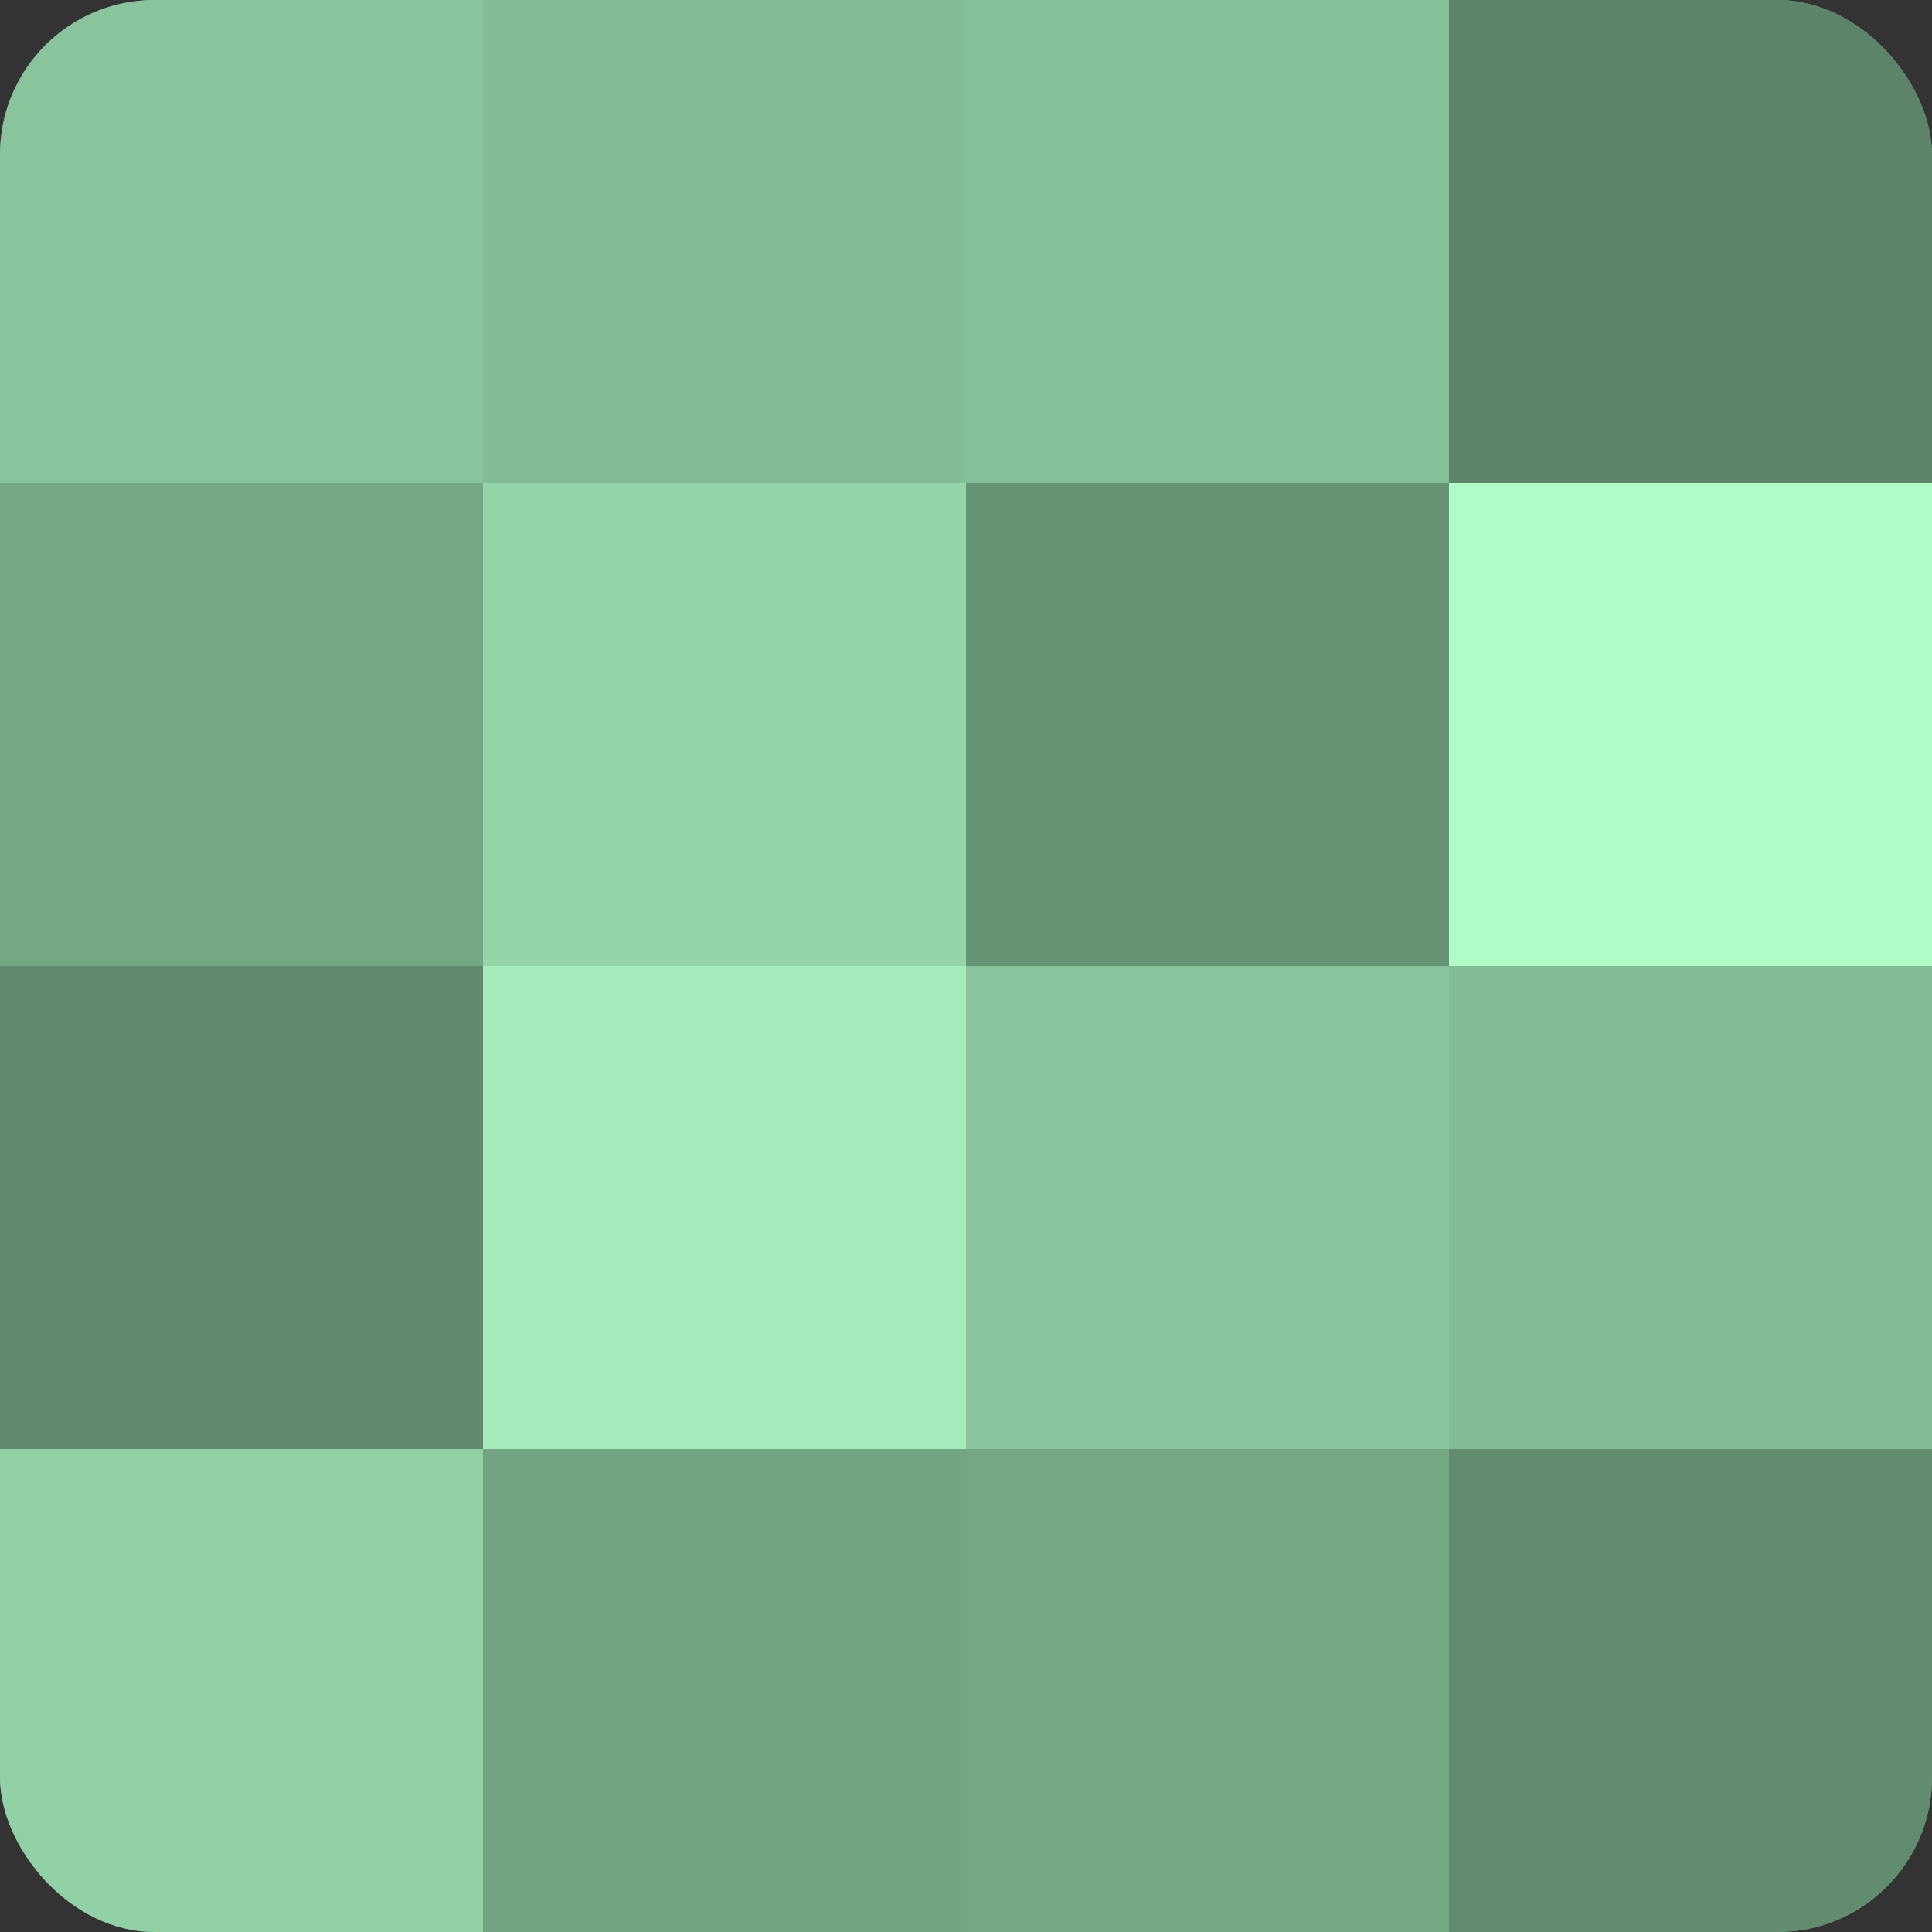
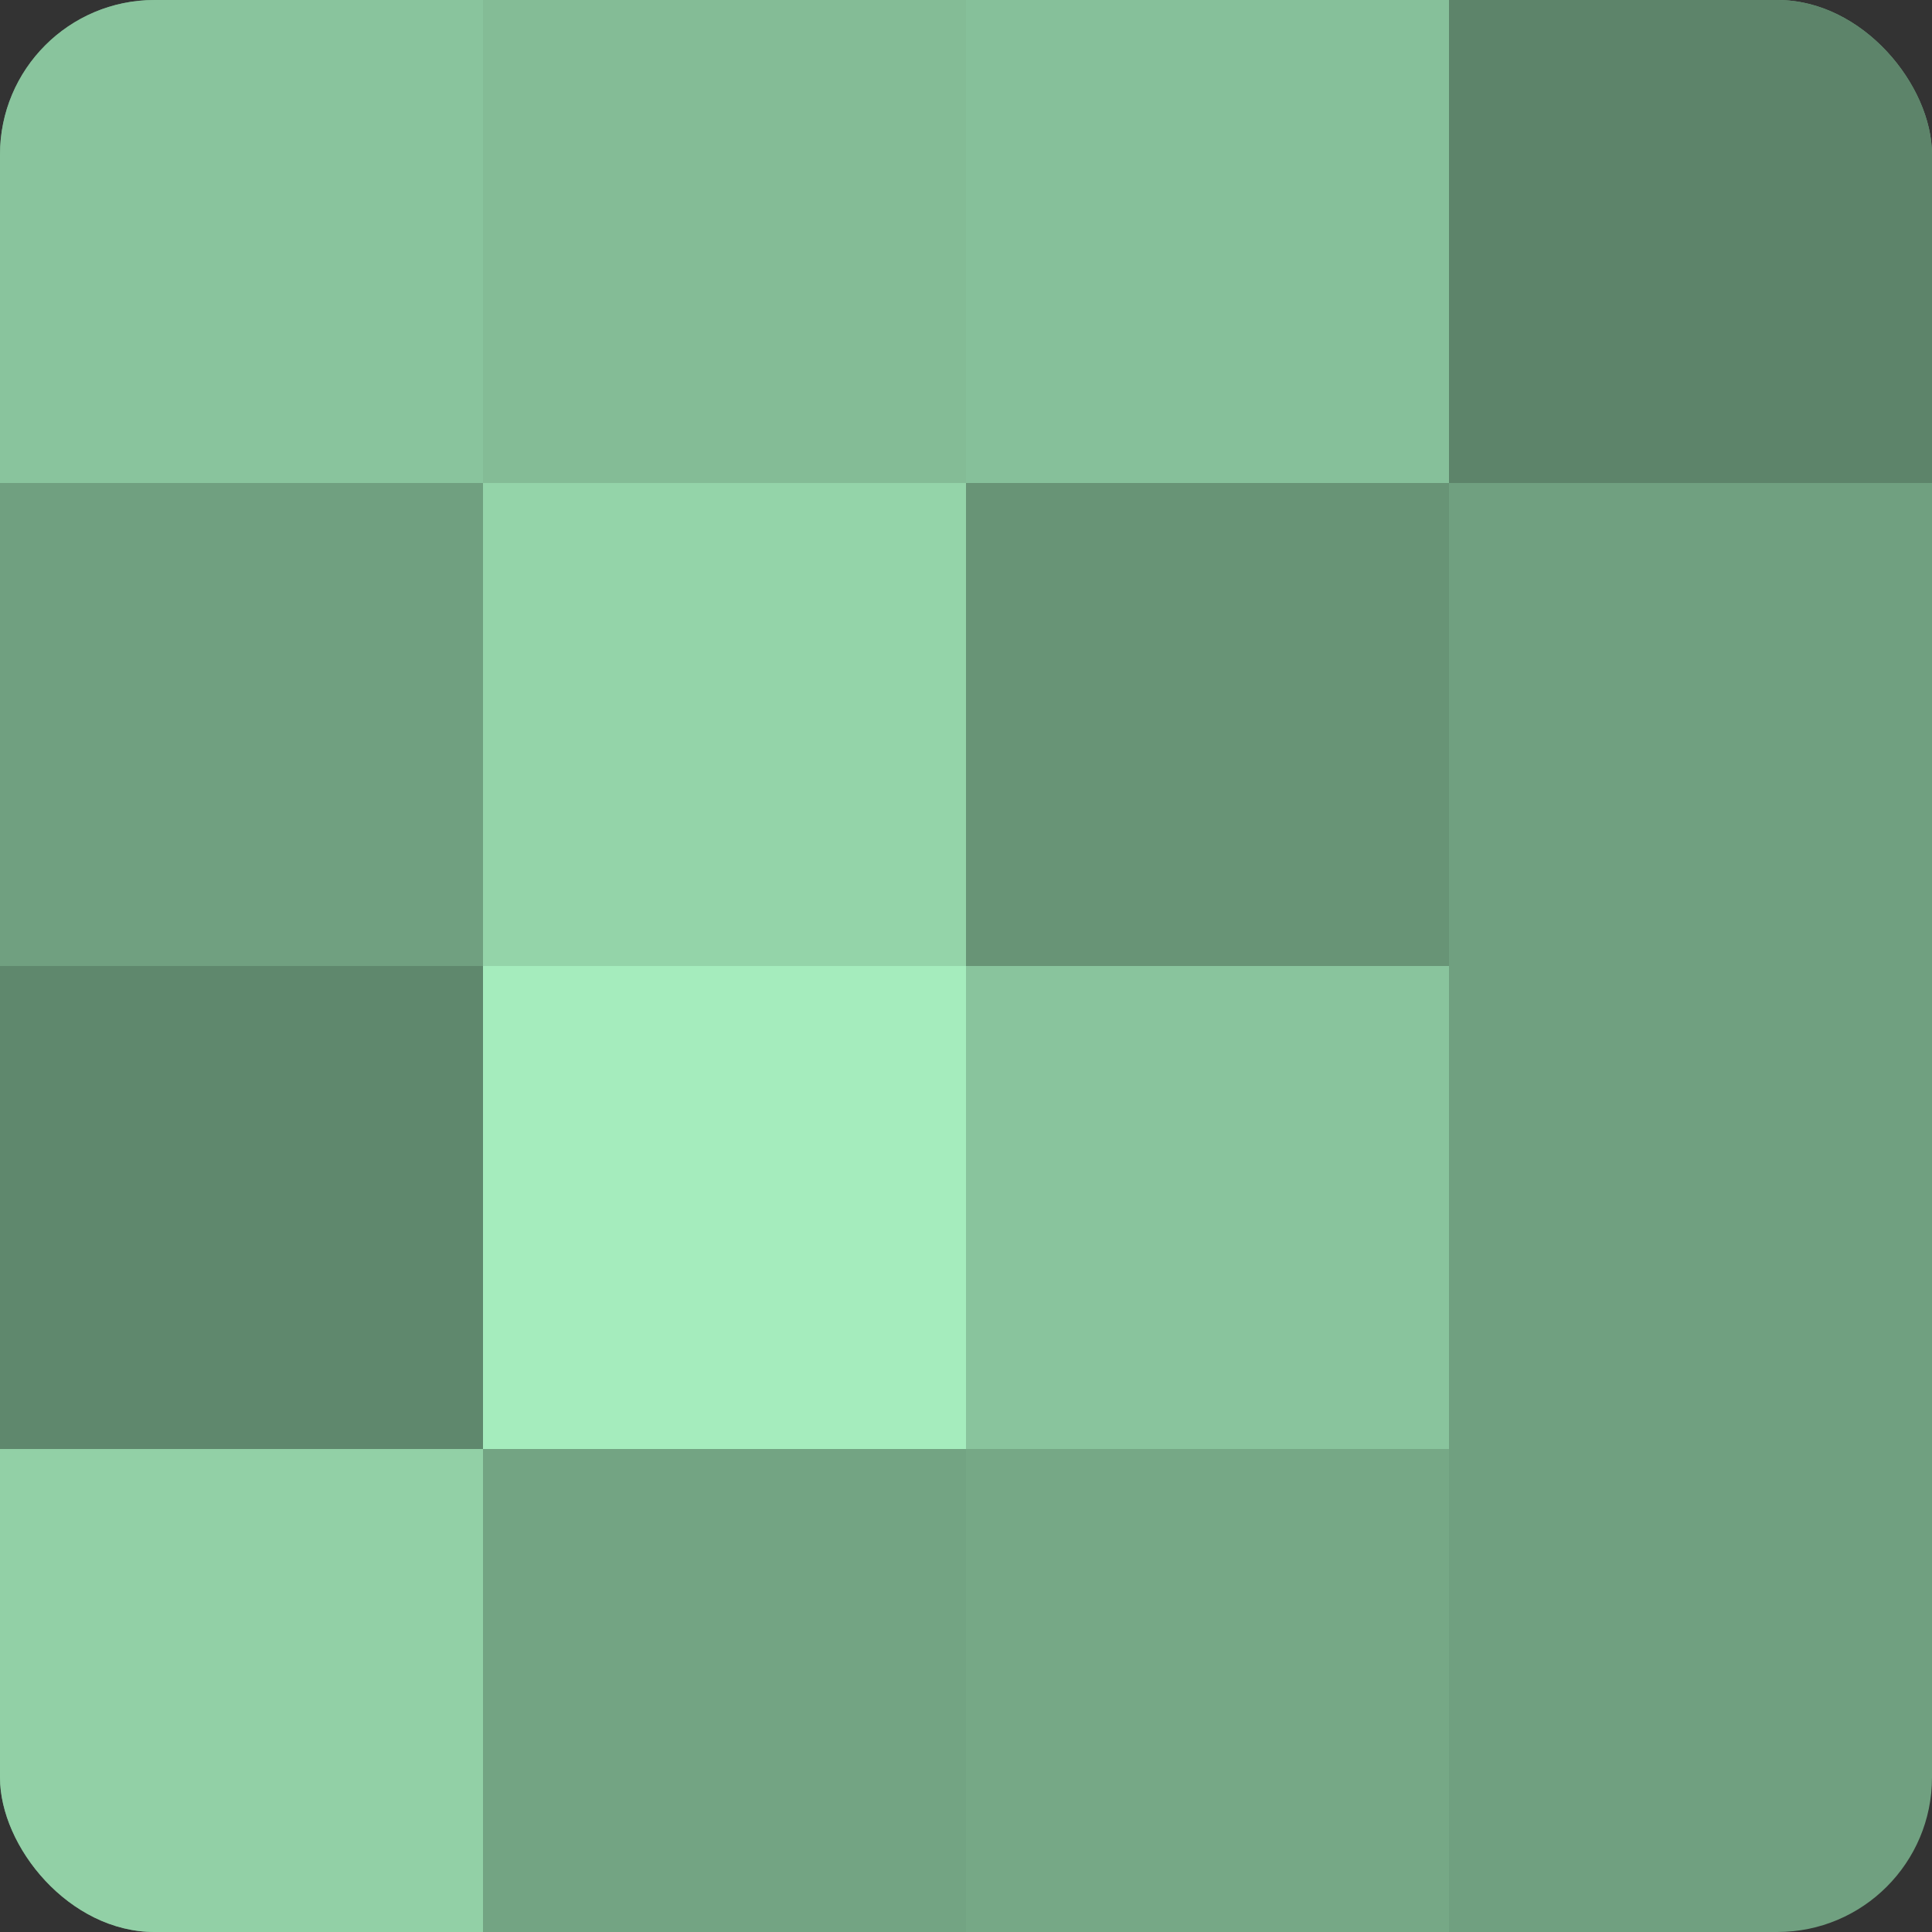
<svg xmlns="http://www.w3.org/2000/svg" width="60" height="60" viewBox="0 0 100 100" preserveAspectRatio="xMidYMid meet">
  <rect x="0" y="0" width="100" height="100" fill="#333333" stroke="none" />
  <defs>
    <clipPath id="c" width="100" height="100">
      <rect width="100" height="100" rx="8" ry="8" />
    </clipPath>
  </defs>
  <g clip-path="url(#c)">
    <rect width="100" height="100" fill="#70a080" />
    <rect width="25" height="25" fill="#89c49d" />
-     <rect y="25" width="25" height="25" fill="#76a886" />
    <rect y="50" width="25" height="25" fill="#5f886d" />
    <rect y="75" width="25" height="25" fill="#92d0a6" />
    <rect x="25" width="25" height="25" fill="#84bc96" />
    <rect x="25" y="25" width="25" height="25" fill="#94d4a9" />
    <rect x="25" y="50" width="25" height="25" fill="#a5ecbd" />
    <rect x="25" y="75" width="25" height="25" fill="#73a483" />
    <rect x="50" width="25" height="25" fill="#86c09a" />
    <rect x="50" y="25" width="25" height="25" fill="#689476" />
    <rect x="50" y="50" width="25" height="25" fill="#89c49d" />
    <rect x="50" y="75" width="25" height="25" fill="#76a886" />
    <rect x="75" width="25" height="25" fill="#5d846a" />
-     <rect x="75" y="25" width="25" height="25" fill="#b0fcc9" />
-     <rect x="75" y="50" width="25" height="25" fill="#84bc96" />
-     <rect x="75" y="75" width="25" height="25" fill="#628c70" />
  </g>
</svg>